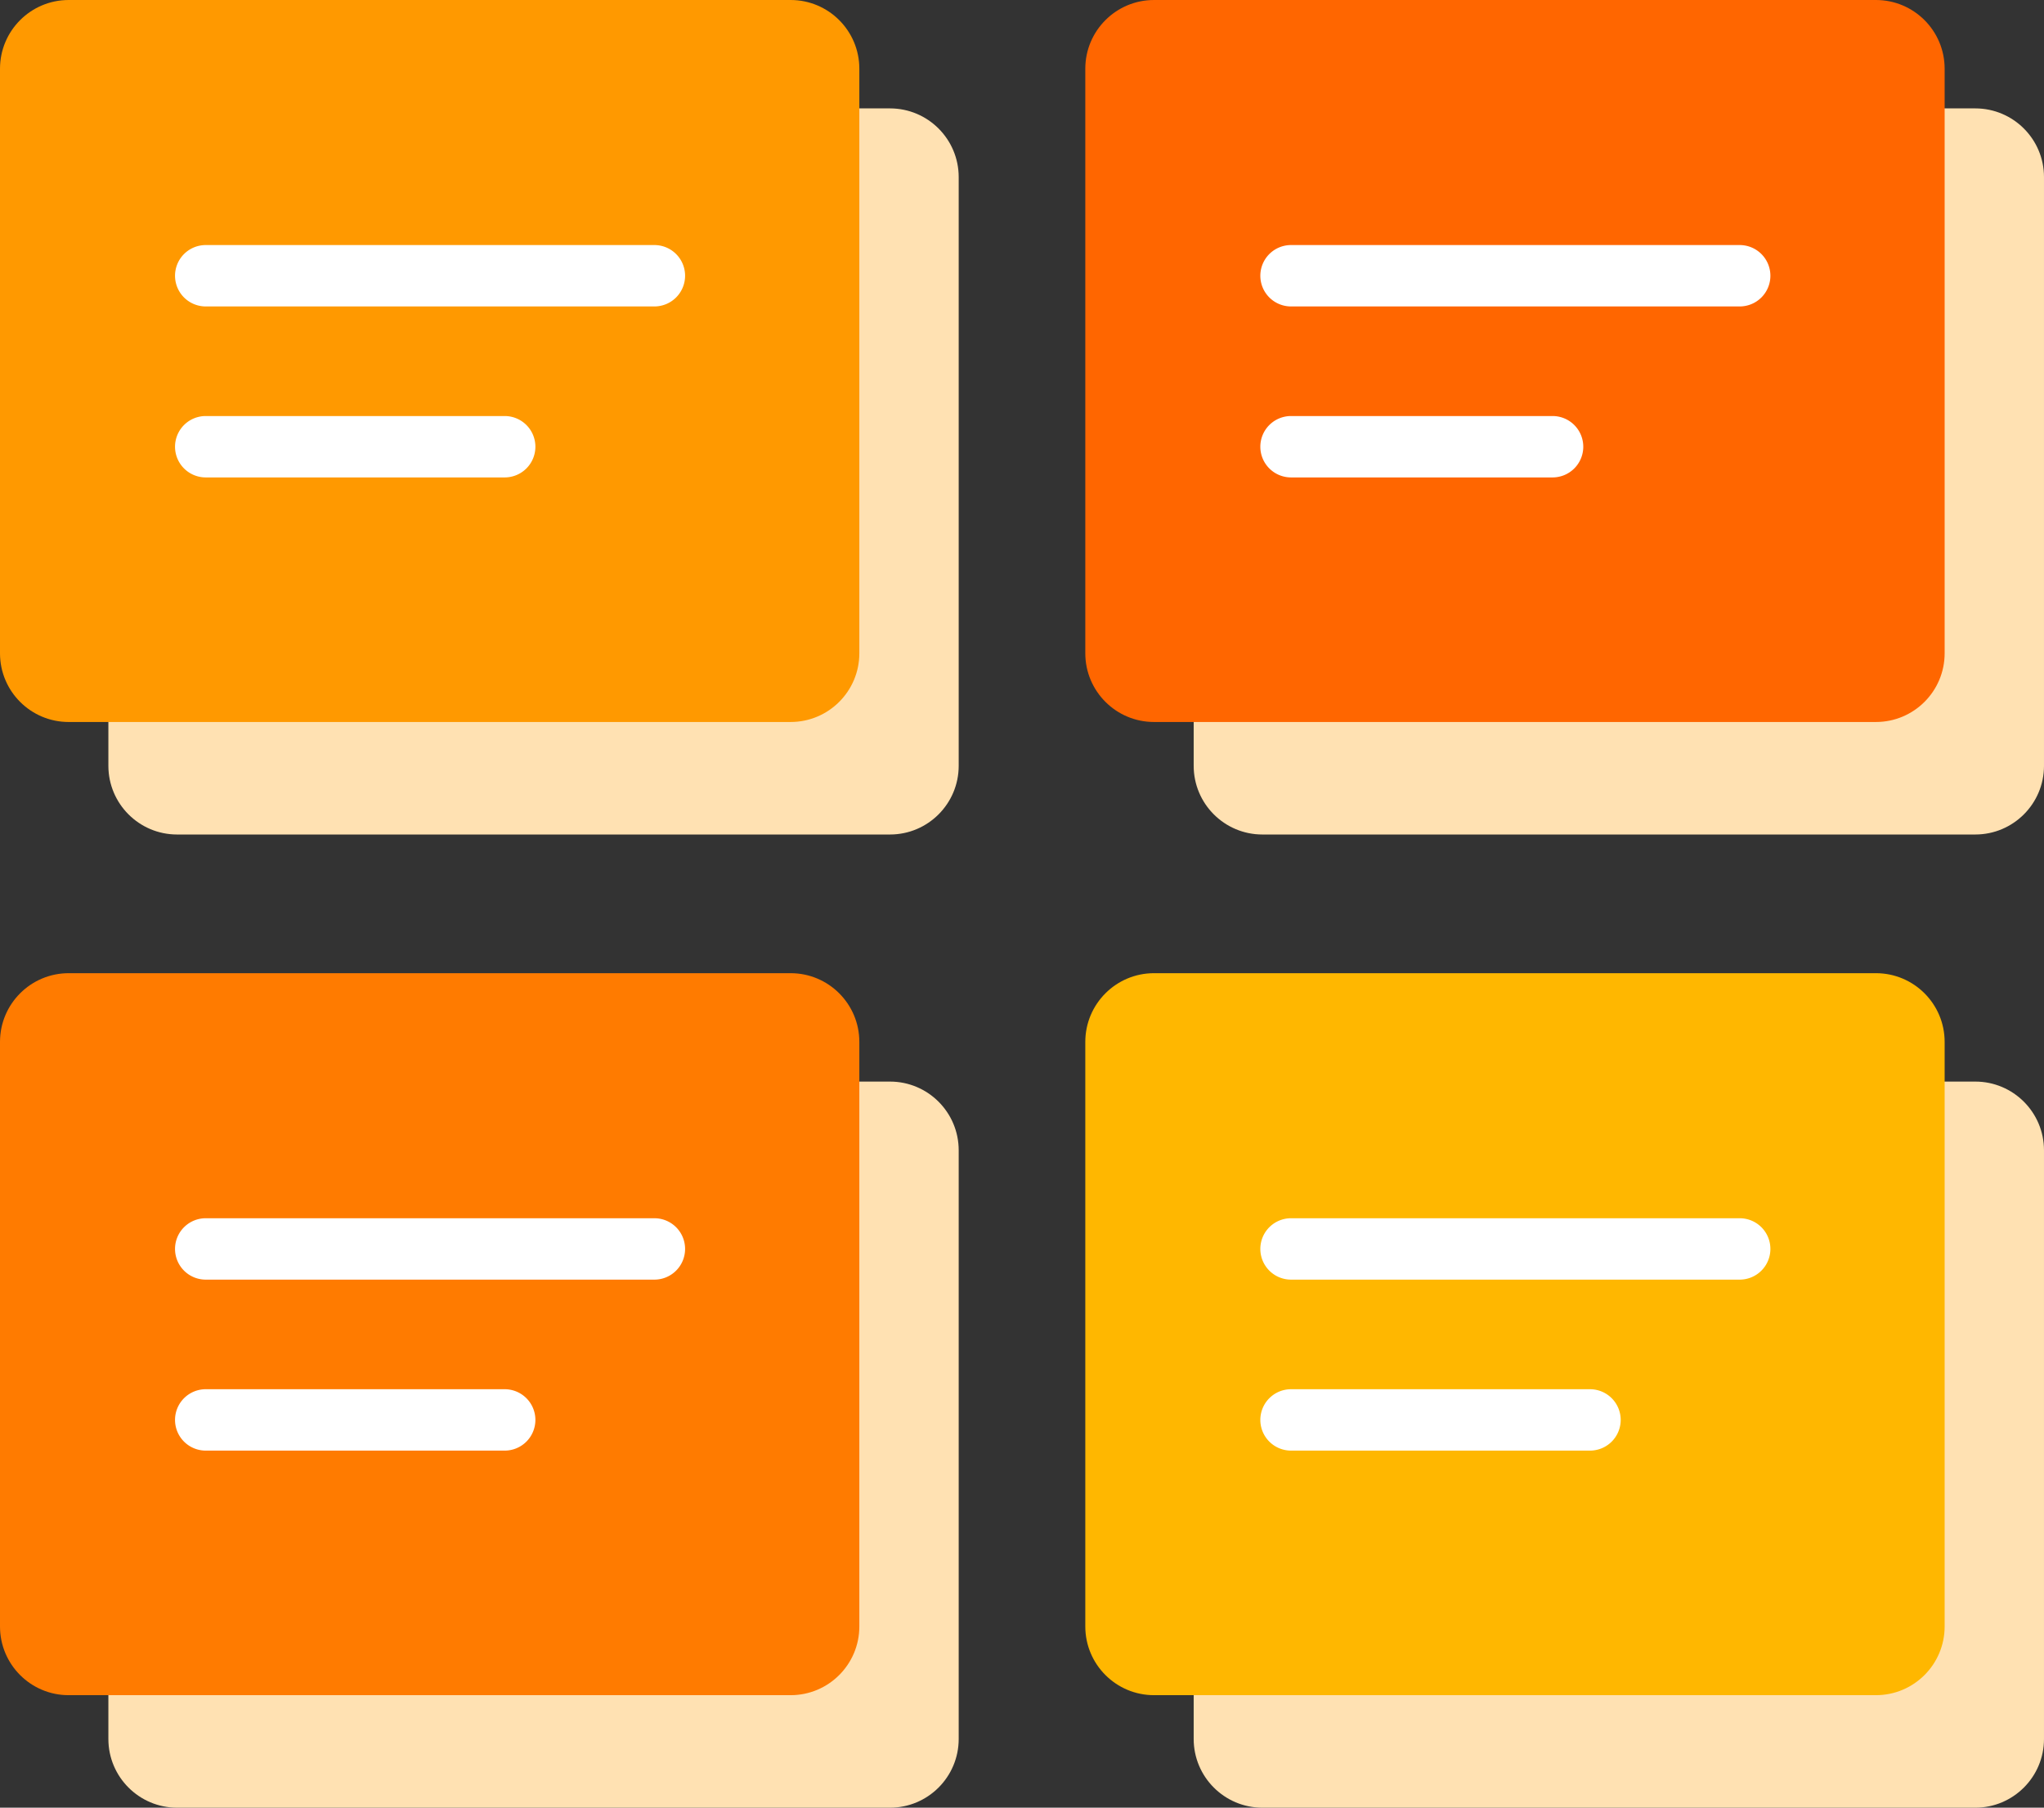
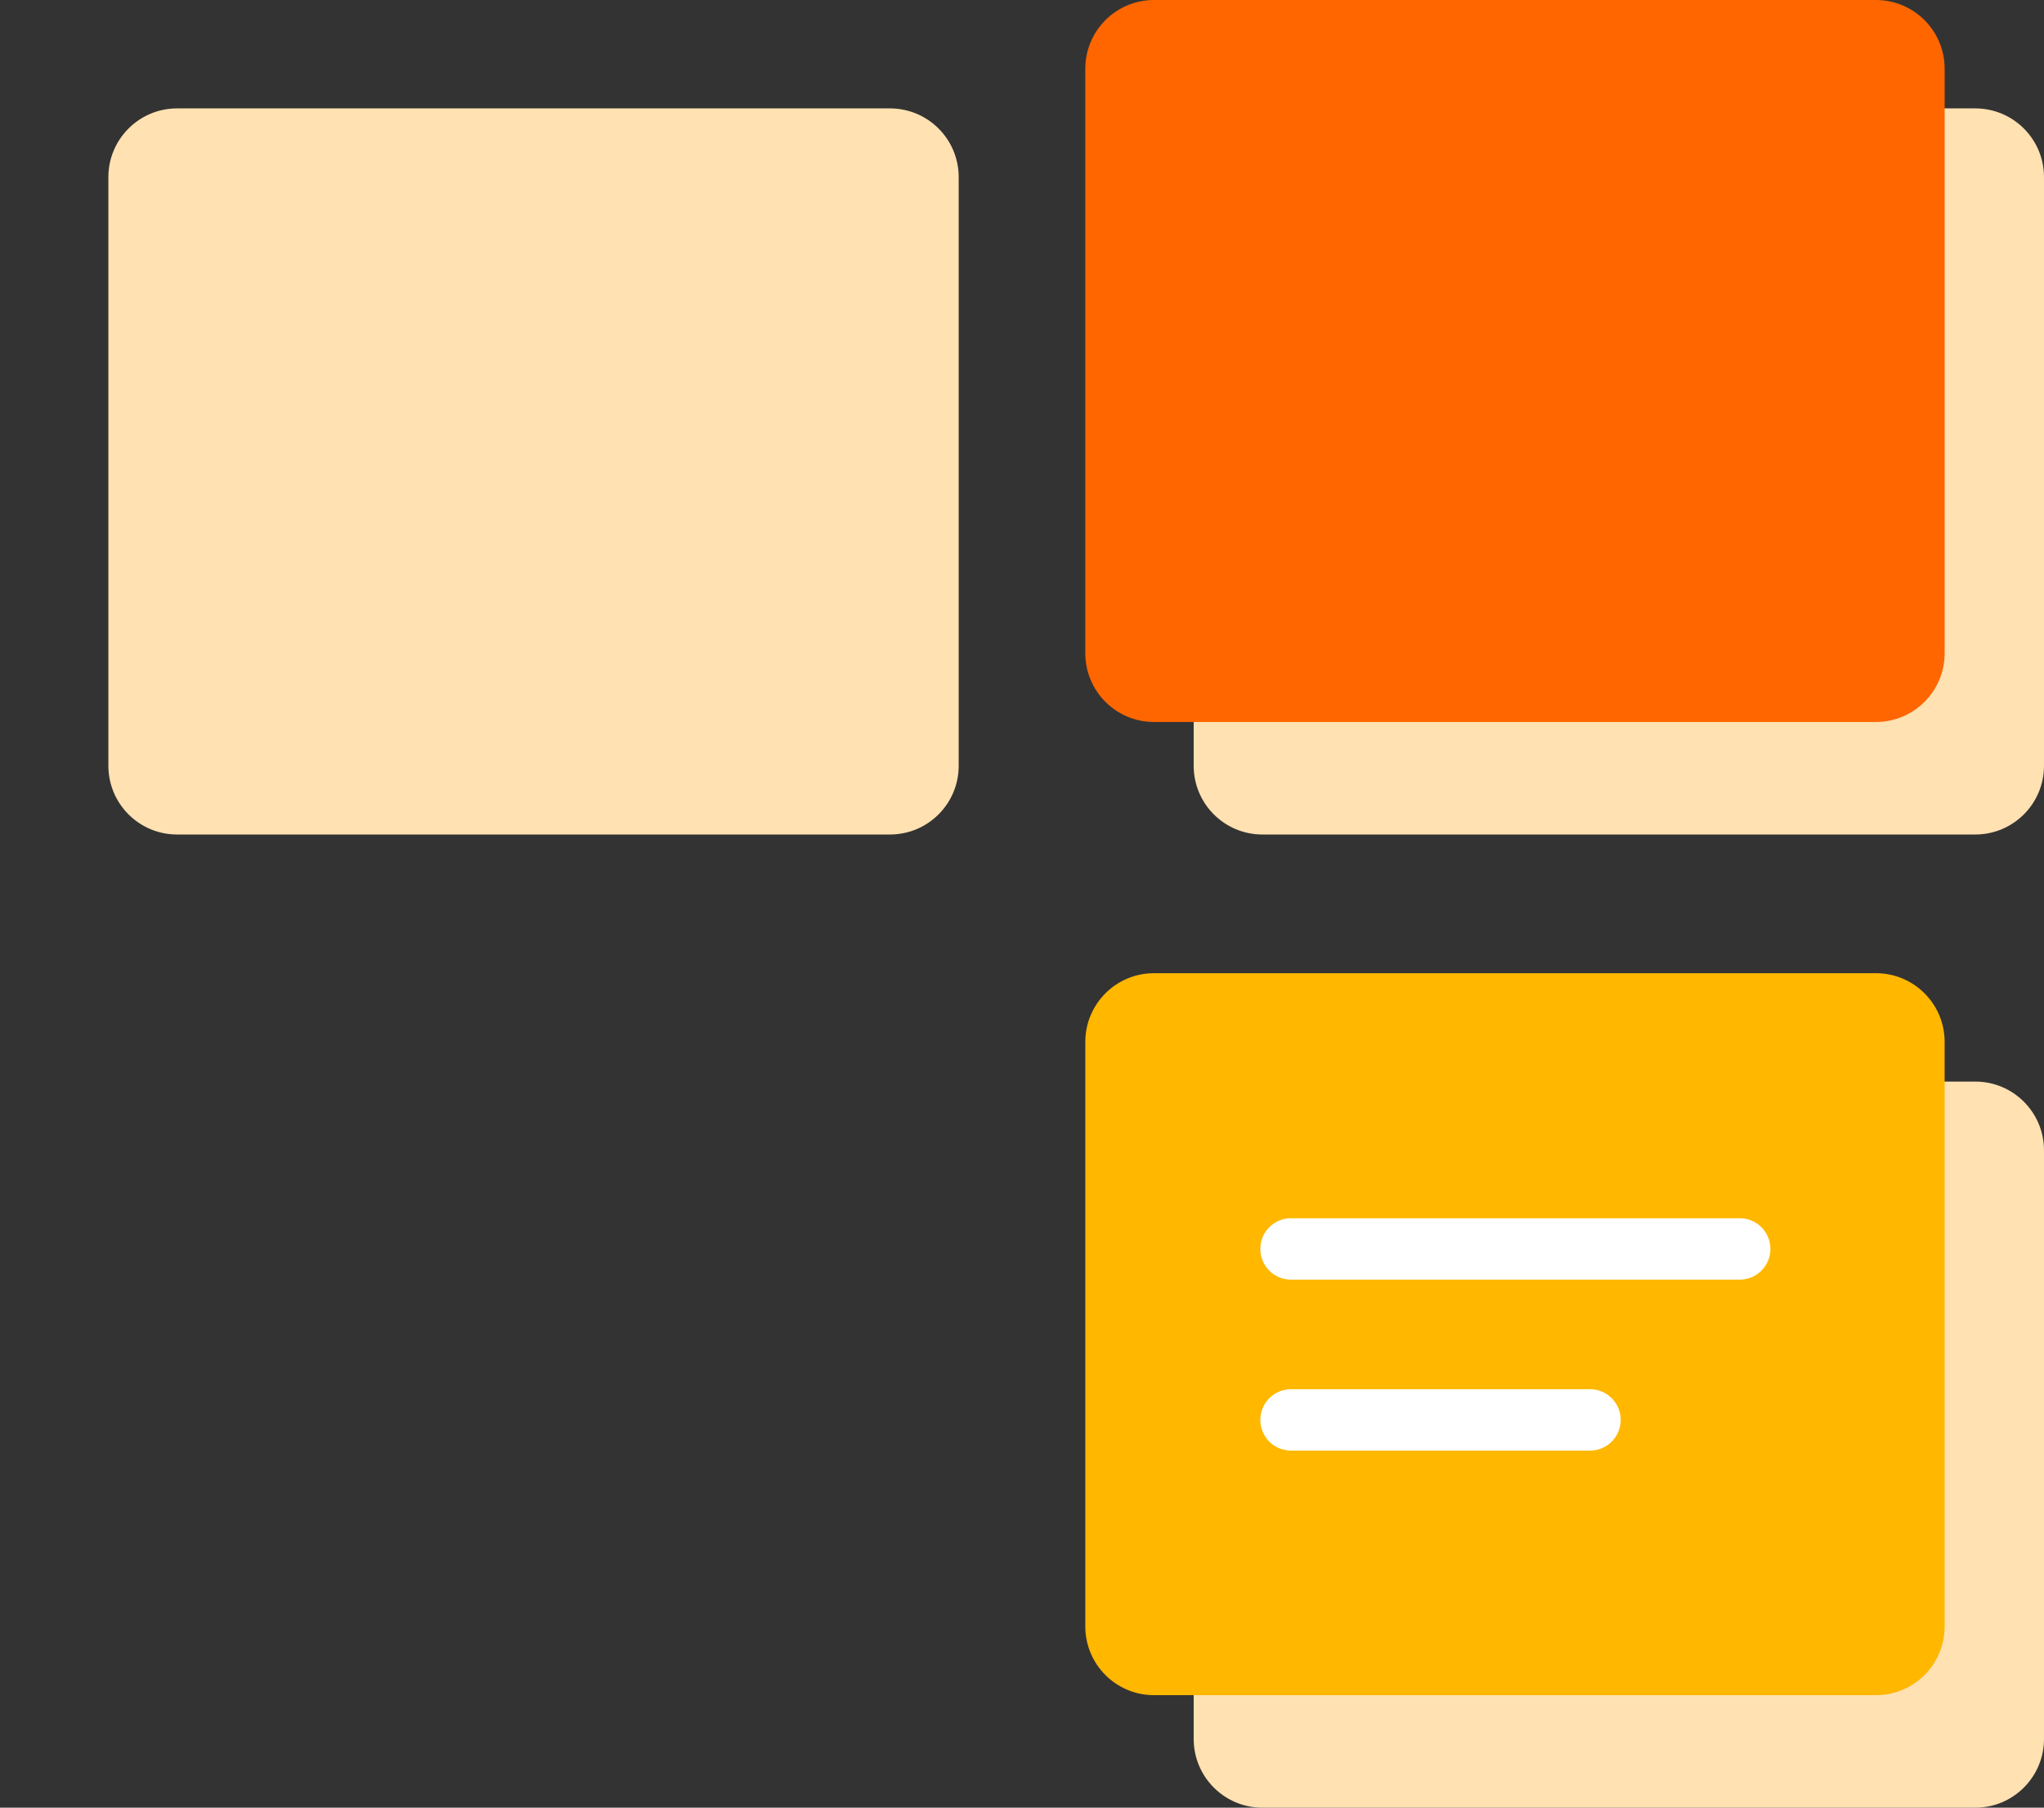
<svg xmlns="http://www.w3.org/2000/svg" xmlns:xlink="http://www.w3.org/1999/xlink" width="54.617" height="48.295">
  <rect width="100%" height="100%" fill="#333333" stroke="none" />
  <g fill-rule="evenodd">
    <path d="M33.732 2.896h19.049c1.014 0 1.836.822 1.836 1.836v15.727c0 1.014-.822 1.836-1.836 1.836H33.732c-1.014 0-1.836-.822-1.836-1.836V4.732c0-1.014.822-1.836 1.836-1.836z" fill="#ffe1b2" />
    <path d="M30.836 0h19.29c1.014 0 1.836.822 1.836 1.836v15.617c0 1.014-.822 1.836-1.836 1.836h-19.29c-1.014 0-1.836-.822-1.836-1.836V1.836C29 .822 29.822 0 30.836 0z" fill="#f60" />
-     <path d="M41.486 11.115a.82.82 0 0 1 .82.82.82.82 0 0 1-.82.82h-6.989a.82.82 0 0 1-.82-.82.82.82 0 0 1 .82-.82h6.989zm5-4.568a.82.82 0 0 1 .82.82.82.82 0 0 1-.82.82H34.497a.82.82 0 0 1-.82-.82.82.82 0 0 1 .82-.82h11.989z" fill="#fff" fill-rule="nonzero" />
-     <path d="M4.732 28.896h19.049c1.014 0 1.836.822 1.836 1.836v15.727c0 1.014-.822 1.836-1.836 1.836H4.732c-1.014 0-1.836-.822-1.836-1.836V30.732c0-1.014.822-1.836 1.836-1.836z" fill="#ffe1b2" />
-     <path d="M1.836 26h19.29c1.014 0 1.836.822 1.836 1.836v15.617c0 1.014-.822 1.836-1.836 1.836H1.836C.822 45.29 0 44.468 0 43.454V27.836C0 26.822.822 26 1.836 26z" fill="#ff7b00" />
    <use xlink:href="#B" fill="#fff" fill-rule="nonzero" />
    <path d="M33.732 28.896h19.049c1.014 0 1.836.822 1.836 1.836v15.727c0 1.014-.822 1.836-1.836 1.836H33.732c-1.014 0-1.836-.822-1.836-1.836V30.732c0-1.014.822-1.836 1.836-1.836z" fill="#ffe1b2" />
    <path d="M30.836 26h19.29c1.014 0 1.836.822 1.836 1.836v15.617c0 1.014-.822 1.836-1.836 1.836h-19.29c-1.014 0-1.836-.822-1.836-1.836V27.836c0-1.014.822-1.836 1.836-1.836z" fill="#ffb700" />
    <path d="M42.486 37.115a.82.82 0 0 1 .82.82.82.82 0 0 1-.82.82h-7.989a.82.82 0 0 1-.82-.82.82.82 0 0 1 .82-.82h7.989zm4-4.568a.82.82 0 0 1 .82.82.82.82 0 0 1-.82.82H34.497a.82.82 0 0 1-.82-.82.82.82 0 0 1 .82-.82h11.989z" fill="#fff" fill-rule="nonzero" />
    <path d="M4.732 2.896h19.049c1.014 0 1.836.822 1.836 1.836v15.727c0 1.014-.822 1.836-1.836 1.836H4.732c-1.014 0-1.836-.822-1.836-1.836V4.732c0-1.014.822-1.836 1.836-1.836z" fill="#ffe1b2" />
-     <path d="M1.836 0h19.29c1.014 0 1.836.822 1.836 1.836v15.617c0 1.014-.822 1.836-1.836 1.836H1.836C.822 19.29 0 18.468 0 17.454V1.836C0 .822.822 0 1.836 0z" fill="#f90" />
    <use xlink:href="#B" y="-26" fill="#fff" fill-rule="nonzero" />
  </g>
  <defs>
-     <path id="B" d="M13.486 37.115a.82.82 0 0 1 .82.82.82.82 0 0 1-.82.82H5.497a.82.82 0 0 1-.82-.82.82.82 0 0 1 .82-.82h7.989zm4-4.568a.82.82 0 0 1 .82.82.82.82 0 0 1-.82.82H5.497a.82.82 0 0 1-.82-.82.82.82 0 0 1 .82-.82h11.989z" />
-   </defs>
+     </defs>
</svg>